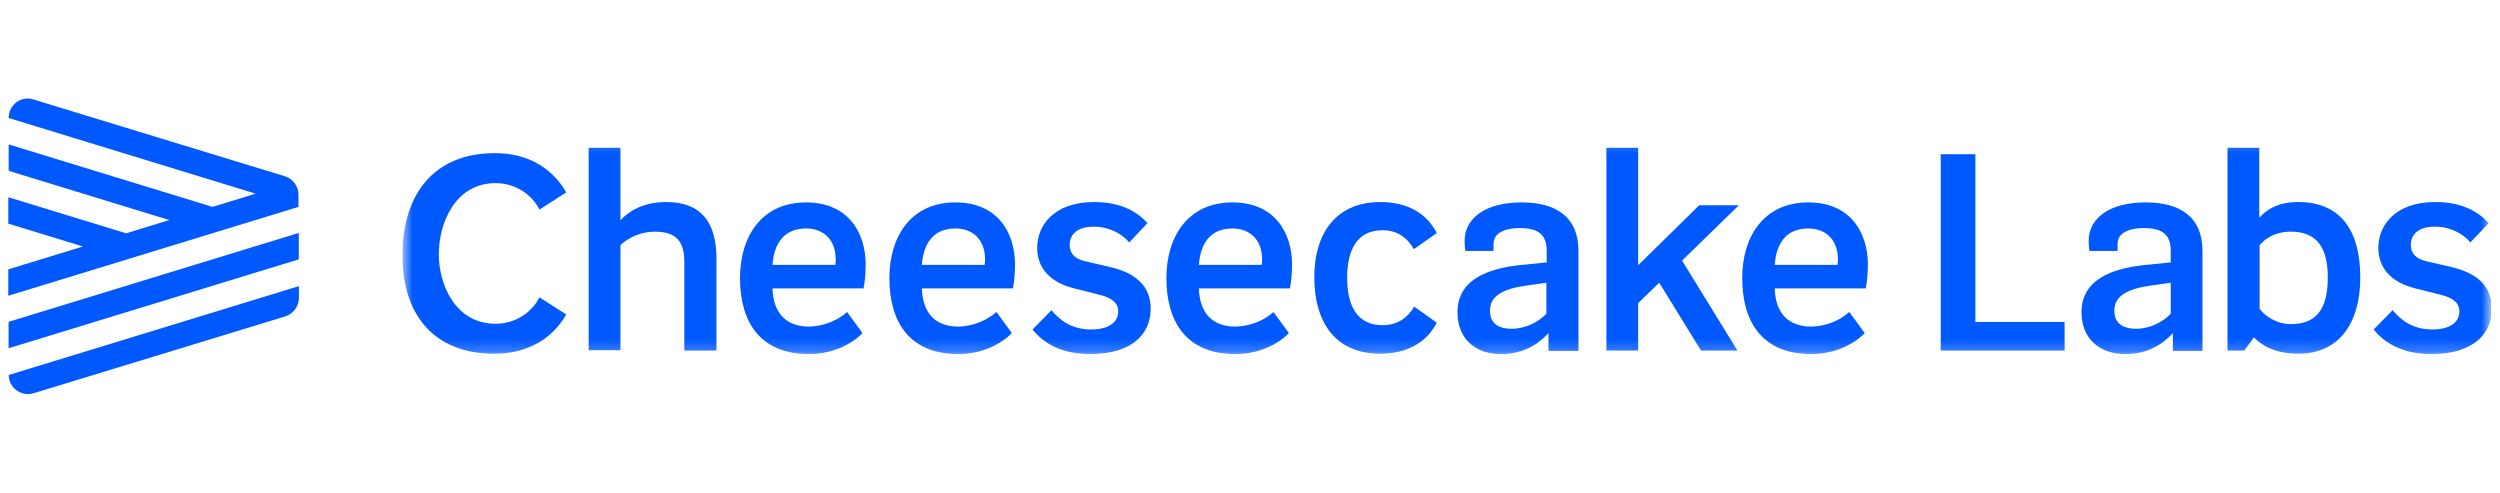
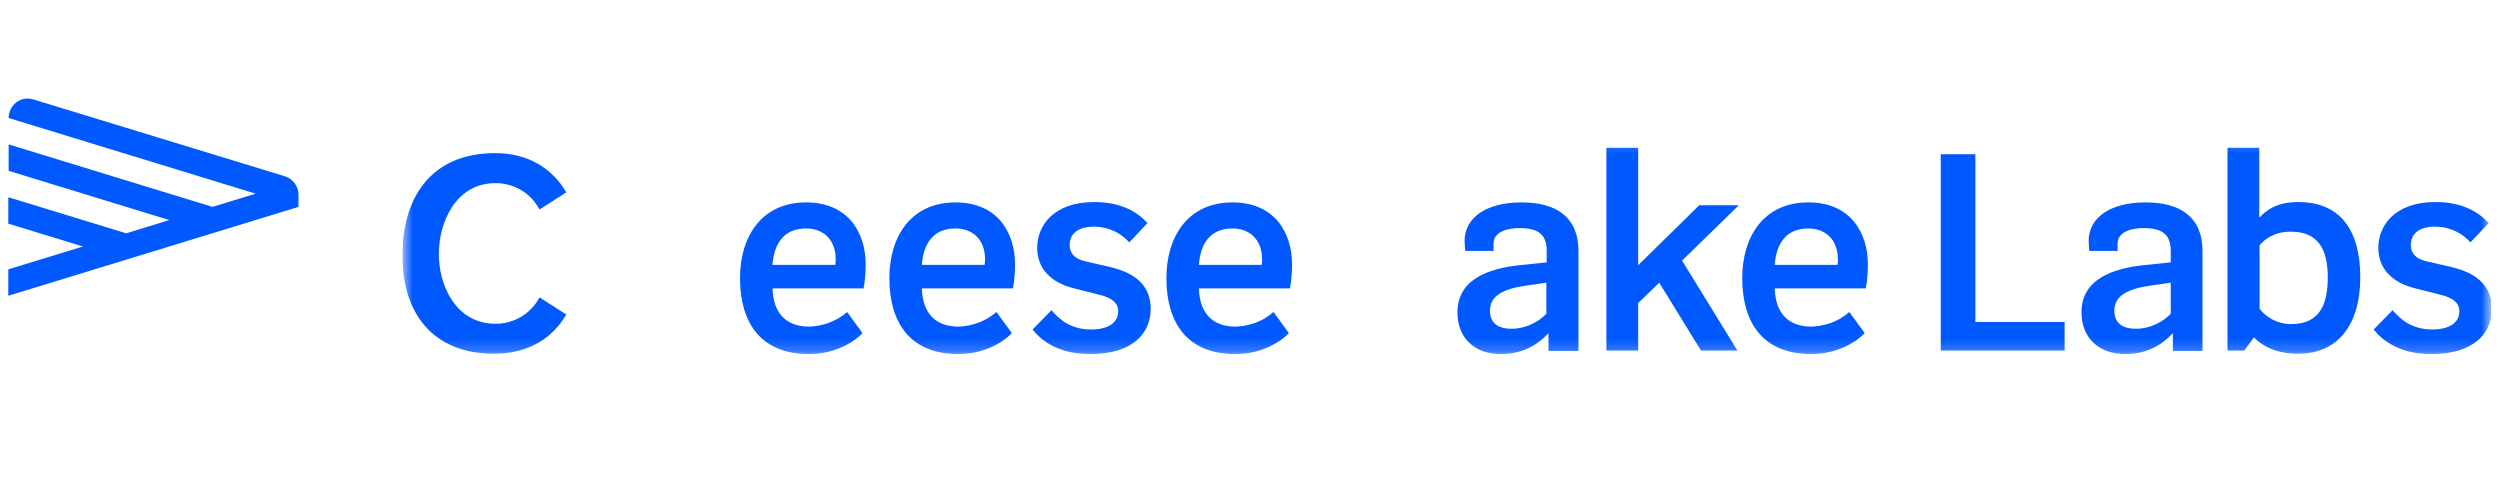
<svg xmlns="http://www.w3.org/2000/svg" width="203" height="40" viewBox="0 0 203 40" fill="none">
  <g clip-path="url(#clip0_9506_21523)">
    <g clip-path="url(#clip1_9506_21523)">
      <mask id="mask0_9506_21523" style="mask-type:luminance" maskUnits="userSpaceOnUse" x="32" y="11" width="171" height="18">
        <path d="M202.274 11.2H32.674V28.8H202.274V11.2Z" fill="white" />
      </mask>
      <g mask="url(#mask0_9506_21523)">
        <path d="M40.24 26.289C41.834 26.289 43.167 25.391 43.805 24.144L45.979 25.536C44.906 27.42 42.935 28.724 40.124 28.724C35.11 28.724 32.617 25.391 32.675 20.579C32.733 15.768 35.225 12.464 40.124 12.435C42.935 12.406 44.906 13.739 45.979 15.623L43.805 17.014C43.167 15.768 41.834 14.87 40.24 14.87C36.965 14.87 35.631 18.116 35.631 20.637C35.631 23.101 36.965 26.289 40.24 26.289Z" fill="#0058FF" />
-         <path d="M47.799 12H50.379V17.884C51.075 17.13 52.263 16.406 54.089 16.406C56.9 16.406 58.176 18 58.176 21.014V28.463H55.567V21.275C55.567 19.652 54.958 18.811 53.161 18.811C52.002 18.811 50.959 19.333 50.379 19.913V28.434H47.799V12Z" fill="#0058FF" />
        <path d="M67.829 21.478C67.858 21.333 67.858 21.13 67.858 21.043C67.858 19.478 66.872 18.551 65.452 18.551C63.597 18.551 62.843 19.855 62.727 21.507H67.829V21.478ZM68.785 25.333L70.031 27.043C69.191 27.941 67.568 28.753 65.713 28.753C61.742 28.753 60.09 26.173 60.09 22.579C60.09 19.188 61.858 16.435 65.452 16.435C68.93 16.435 70.292 18.956 70.292 21.478C70.292 22.087 70.234 22.927 70.118 23.42H62.727C62.785 25.304 63.713 26.521 65.713 26.521C66.698 26.492 67.887 26.144 68.785 25.333Z" fill="#0058FF" />
        <path d="M79.957 21.478C79.986 21.333 79.986 21.13 79.986 21.043C79.986 19.478 79 18.551 77.58 18.551C75.725 18.551 74.971 19.855 74.855 21.507H79.957V21.478ZM80.913 25.333L82.159 27.043C81.319 27.941 79.696 28.753 77.841 28.753C73.87 28.753 72.218 26.173 72.218 22.579C72.218 19.188 73.986 16.435 77.58 16.435C81.058 16.435 82.42 18.956 82.42 21.478C82.42 22.087 82.362 22.927 82.246 23.42H74.855C74.913 25.304 75.841 26.521 77.841 26.521C78.826 26.492 79.986 26.144 80.913 25.333Z" fill="#0058FF" />
        <path d="M91.697 19.681C91.06 18.957 90.074 18.406 88.799 18.406C87.437 18.406 86.857 19.073 86.857 19.884C86.857 20.522 87.205 21.015 88.132 21.218L90.132 21.681C92.393 22.203 93.436 23.362 93.436 25.073C93.436 26.985 92.074 28.753 88.509 28.753C85.987 28.753 84.567 27.681 83.843 26.754L85.379 25.188C86.016 25.942 86.944 26.754 88.596 26.754C89.9 26.754 90.799 26.261 90.799 25.275C90.799 24.58 90.248 24.174 89.292 23.942L87.234 23.42C85.234 22.928 84.219 21.739 84.219 20.116C84.219 18.406 85.466 16.406 88.857 16.406C91.118 16.406 92.422 17.276 93.175 18.116L91.697 19.681Z" fill="#0058FF" />
        <path d="M102.451 21.478C102.48 21.333 102.48 21.13 102.48 21.043C102.48 19.478 101.494 18.551 100.074 18.551C98.219 18.551 97.465 19.855 97.349 21.507H102.451V21.478ZM103.407 25.333L104.653 27.043C103.813 27.941 102.19 28.753 100.335 28.753C96.364 28.753 94.712 26.173 94.712 22.579C94.712 19.188 96.48 16.435 100.074 16.435C103.552 16.435 104.914 18.956 104.914 21.478C104.914 22.087 104.856 22.927 104.74 23.42H97.349C97.407 25.304 98.335 26.521 100.335 26.521C101.349 26.492 102.509 26.144 103.407 25.333Z" fill="#0058FF" />
-         <path d="M112.084 16.406C114.171 16.406 115.823 17.247 116.663 18.928L114.808 20.232C114.257 19.276 113.446 18.696 112.257 18.696C110.171 18.696 109.388 20.319 109.388 22.551C109.388 24.783 110.171 26.406 112.257 26.406C113.446 26.406 114.287 25.826 114.837 24.899L116.663 26.203C115.823 27.855 114.171 28.724 112.084 28.724C108.287 28.724 106.722 25.971 106.722 22.551C106.693 19.218 108.287 16.406 112.084 16.406Z" fill="#0058FF" />
        <path d="M122.752 26.695C123.882 26.695 124.926 26.144 125.564 25.478V22.956L123.94 23.188C122.056 23.449 120.984 24.029 120.984 25.217C120.984 26.202 121.592 26.695 122.752 26.695ZM125.737 28.463V27.043C124.984 27.883 123.737 28.753 121.882 28.753C119.737 28.753 118.346 27.449 118.346 25.362C118.346 22.84 120.549 21.739 123.94 21.478L125.592 21.304V20.377C125.592 19.188 125.071 18.522 123.419 18.522C121.969 18.522 121.274 19.043 121.274 19.797V20.377H118.984C118.955 20.116 118.926 19.826 118.926 19.565C118.926 17.739 120.578 16.435 123.564 16.435C126.433 16.435 128.172 17.681 128.172 20.377V28.492H125.737V28.463Z" fill="#0058FF" />
        <path d="M138.12 28.463L134.73 22.956L133.02 24.608V28.463H130.44V12H133.02V21.536L137.976 16.666H141.193L136.584 21.159L141.077 28.463H138.12Z" fill="#0058FF" />
        <path d="M149.208 21.478C149.236 21.333 149.236 21.13 149.236 21.043C149.236 19.478 148.251 18.551 146.831 18.551C144.976 18.551 144.223 19.855 144.107 21.507H149.208V21.478ZM150.164 25.333L151.411 27.043C150.57 27.941 148.947 28.753 147.092 28.753C143.121 28.753 141.469 26.173 141.469 22.579C141.469 19.188 143.237 16.435 146.831 16.435C150.309 16.435 151.672 18.956 151.672 21.478C151.672 22.087 151.613 22.927 151.497 23.42H144.107C144.164 25.304 145.092 26.521 147.092 26.521C148.106 26.492 149.266 26.144 150.164 25.333Z" fill="#0058FF" />
        <path d="M167.646 26.144V28.463H157.588V12.522H160.4V26.144H167.646Z" fill="#0058FF" />
        <path d="M173.452 26.695C174.583 26.695 175.627 26.144 176.264 25.478V22.956L174.641 23.188C172.757 23.449 171.684 24.029 171.684 25.217C171.684 26.202 172.293 26.695 173.452 26.695ZM176.438 28.463V27.043C175.684 27.883 174.438 28.753 172.583 28.753C170.438 28.753 169.018 27.449 169.018 25.362C169.018 22.84 171.221 21.739 174.612 21.478L176.264 21.304V20.377C176.264 19.188 175.743 18.522 174.09 18.522C172.641 18.522 171.945 19.043 171.945 19.797V20.377H169.655C169.627 20.116 169.598 19.826 169.598 19.565C169.598 17.739 171.25 16.435 174.235 16.435C177.104 16.435 178.843 17.681 178.843 20.377V28.492H176.438V28.463Z" fill="#0058FF" />
        <path d="M186.031 18.811C184.669 18.811 183.886 19.42 183.48 19.913V25.072C183.916 25.651 184.814 26.318 186.031 26.318C188.379 26.318 189.016 24.695 189.016 22.521C189.016 20.376 188.321 18.811 186.031 18.811ZM183.48 17.652C184.06 17.014 184.959 16.406 186.611 16.406C190.06 16.406 191.654 18.724 191.654 22.521C191.654 26.231 189.944 28.724 186.611 28.724C184.785 28.724 183.655 28.057 183.017 27.391L182.234 28.463H180.872V12H183.452V17.652H183.48Z" fill="#0058FF" />
        <path d="M200.6 19.681C199.962 18.956 198.976 18.405 197.701 18.405C196.339 18.405 195.759 19.072 195.759 19.884C195.759 20.521 196.107 21.014 197.034 21.217L199.034 21.68C201.295 22.202 202.339 23.362 202.339 25.072C202.339 26.985 200.976 28.753 197.411 28.753C194.889 28.753 193.469 27.68 192.744 26.753L194.281 25.188C194.919 25.941 195.846 26.753 197.498 26.753C198.802 26.753 199.701 26.26 199.701 25.274C199.701 24.579 199.15 24.173 198.194 23.941L196.136 23.42C194.136 22.927 193.121 21.738 193.121 20.115C193.121 18.405 194.368 16.405 197.759 16.405C200.02 16.405 201.324 17.275 202.077 18.116L200.6 19.681Z" fill="#0058FF" />
      </g>
    </g>
    <g clip-path="url(#clip2_9506_21523)">
      <path d="M0.703 9.581L20.76 15.726L17.253 16.798L0.703 11.726V13.871L13.746 17.87L10.239 18.943L0.674 16.015V18.16L6.732 20.015L0.674 21.87V24.015L24.238 16.798V15.812C24.238 15.117 23.774 14.508 23.108 14.305L2.703 8.074C1.717 7.755 0.703 8.509 0.703 9.581Z" fill="#0058FF" />
-       <path d="M0.697 28.276L24.261 21.059V18.914L0.697 26.131V28.276Z" fill="#0058FF" />
-       <path d="M2.736 31.928L23.141 25.697C23.808 25.494 24.271 24.885 24.271 24.189V23.233L0.708 30.45C0.708 31.464 1.722 32.247 2.736 31.928Z" fill="#0058FF" />
    </g>
  </g>
  <defs>
    <clipPath id="clip0_9506_21523">
      <rect width="201.6" height="40" fill="white" transform="translate(0.674)" />
    </clipPath>
    <clipPath id="clip1_9506_21523">
      <rect width="169.6" height="17.6" fill="white" transform="translate(32.674 11.2)" />
    </clipPath>
    <clipPath id="clip2_9506_21523">
      <rect width="24" height="24" fill="white" transform="translate(0.674 8)" />
    </clipPath>
  </defs>
</svg>